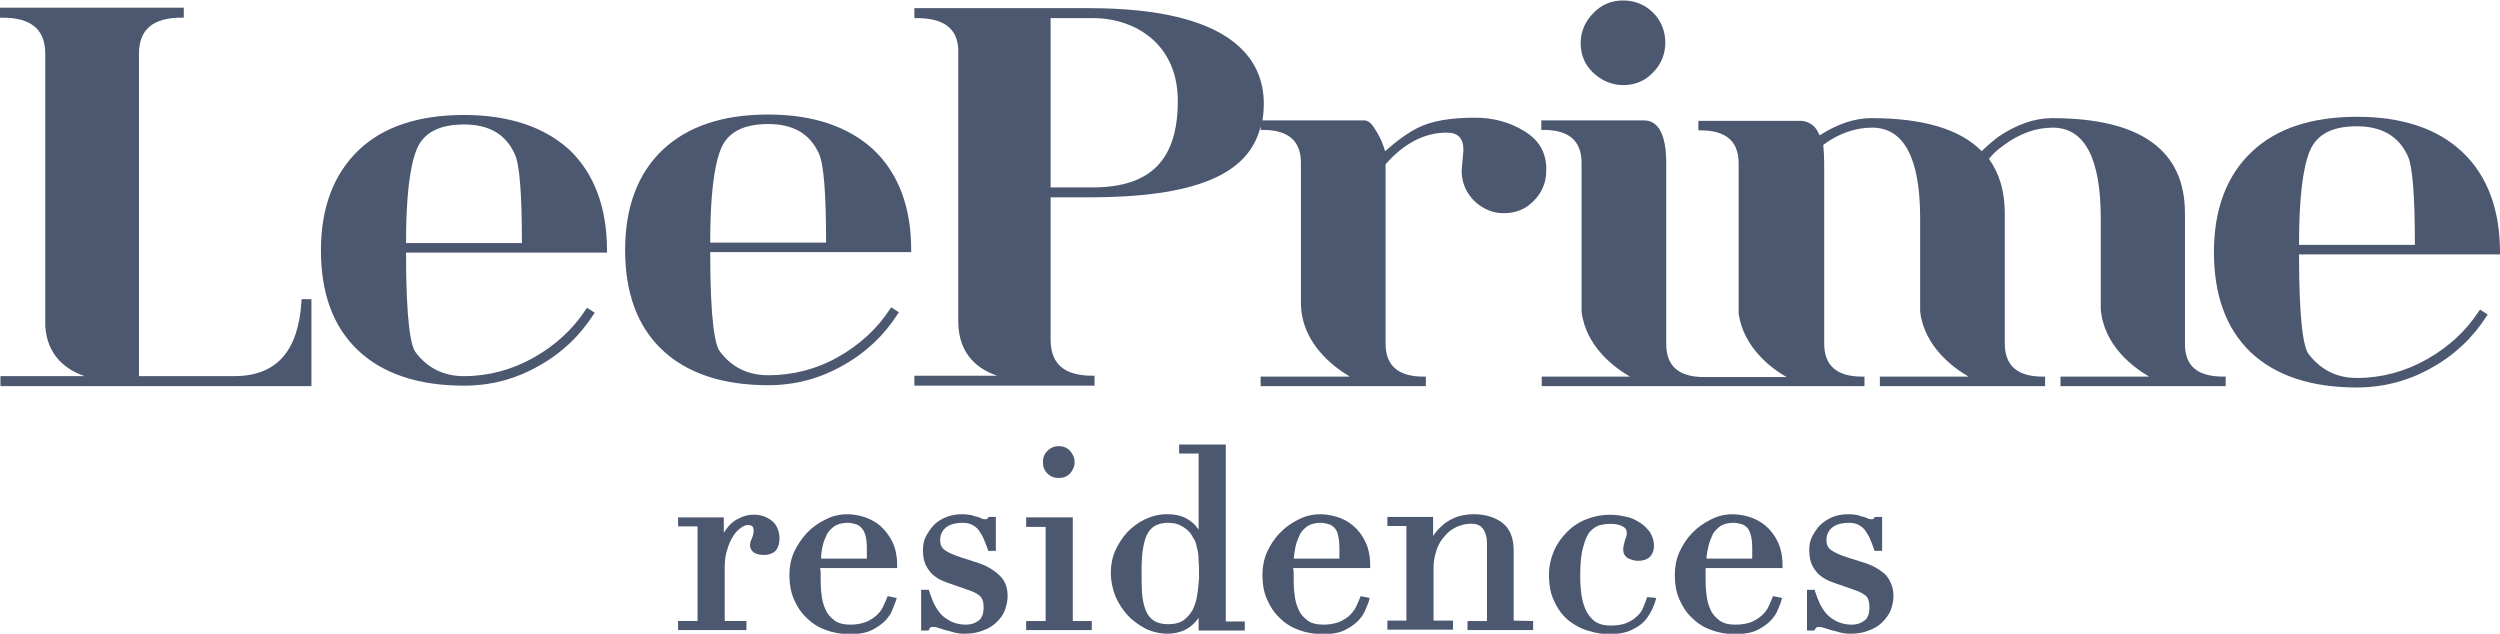
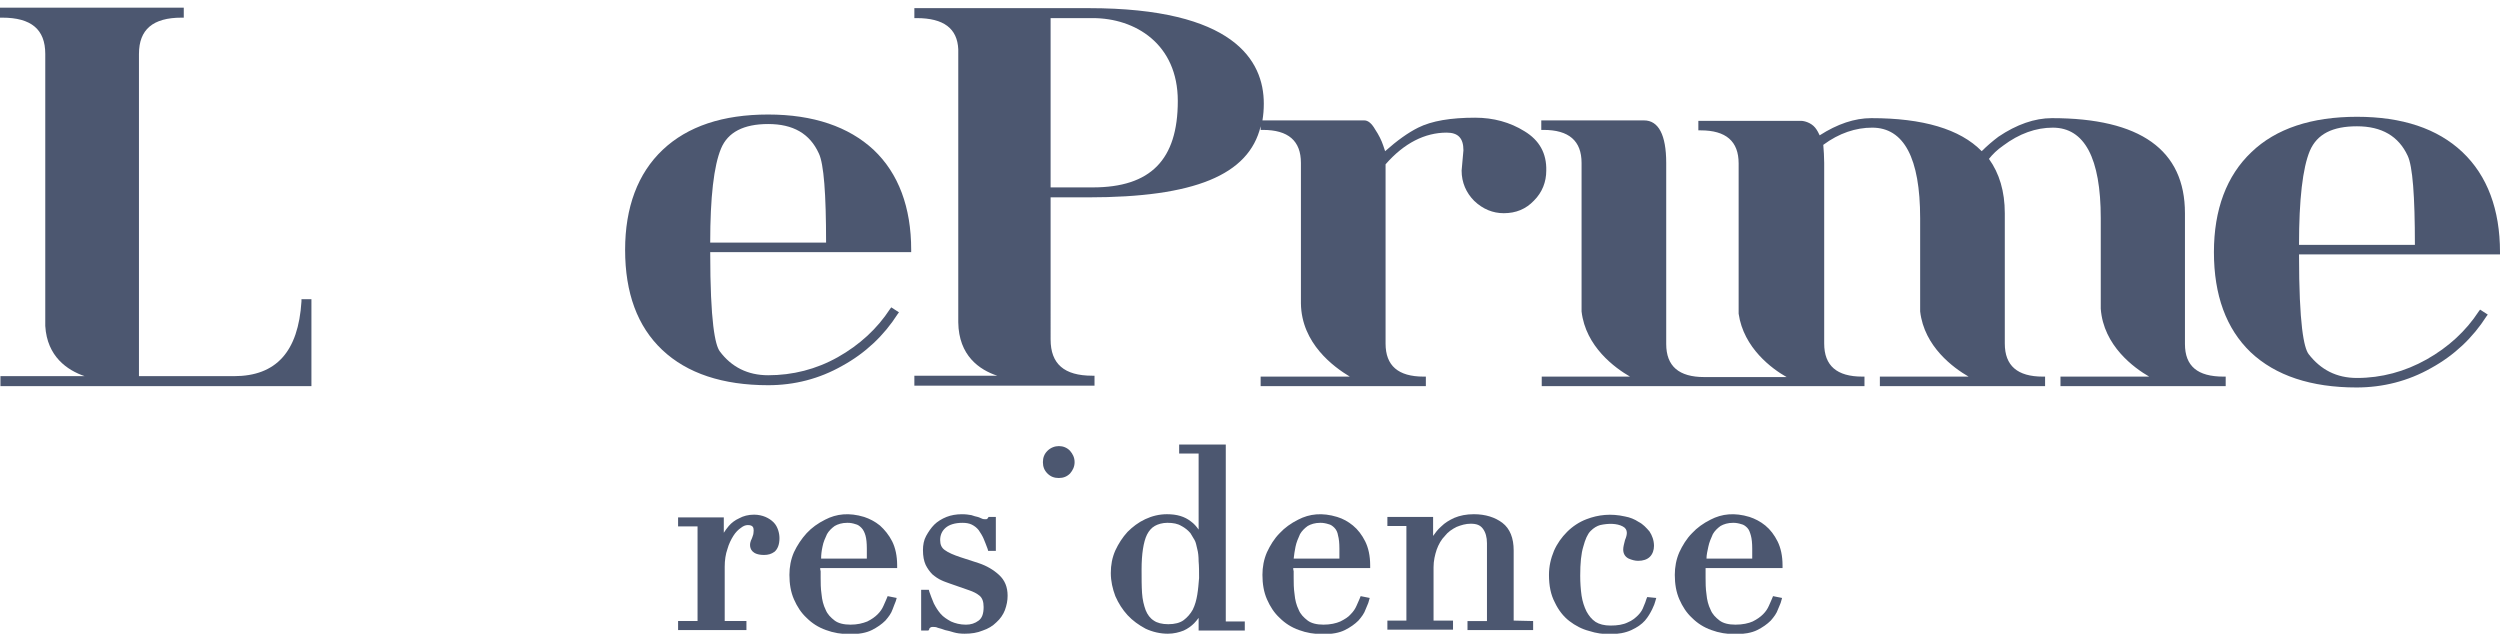
<svg xmlns="http://www.w3.org/2000/svg" version="1.1" id="Layer_1" x="0px" y="0px" viewBox="0 0 552.3 140" style="enable-background:new 0 0 552.3 140;" xml:space="preserve">
  <style type="text/css"> .st0{fill:#4C5770;} </style>
  <g>
    <path class="st0" d="M520.7,27.9c5.5,0,9.2,2.2,11.2,6.5c1.1,2.3,1.6,8.9,1.6,19.7h-25.6c0-10,0.8-17,2.4-20.8 C511.9,29.6,515.3,27.9,520.7,27.9L520.7,27.9z M552.3,55.7c0-9.4-2.8-16.9-8.3-22.1s-13.3-7.8-23.3-7.8s-17.9,2.6-23.3,7.8 c-5.5,5.2-8.3,12.7-8.3,22.1c0,9.5,2.7,16.9,8.1,22.1c5.5,5.2,13.4,7.8,23.4,7.8c5.8,0,11.4-1.4,16.5-4.3 c5.1-2.8,9.2-6.7,12.2-11.4l0.3-0.4l-1.7-1.1l-0.3,0.4c-2.8,4.3-6.7,7.9-11.5,10.6s-10,4.1-15.4,4.1c-4.5,0-8-1.8-10.7-5.3 c-1-1.4-2.1-6.3-2.1-22h44.4V55.7L552.3,55.7z" />
-     <path class="st0" d="M92.1,32.9c1.5-3.6,5-5.4,10.4-5.4c5.5,0,9.2,2.1,11.2,6.5c1.1,2.2,1.6,8.9,1.6,19.7H89.7 C89.7,43.7,90.5,36.7,92.1,32.9L92.1,32.9z M102.5,25.4c-10,0-17.9,2.6-23.3,7.8c-5.5,5.3-8.3,12.7-8.3,22.1 c0,9.5,2.7,16.9,8.2,22.1s13.4,7.8,23.4,7.8c5.8,0,11.3-1.4,16.4-4.3c5.1-2.8,9.2-6.7,12.2-11.4l0.3-0.4l-1.7-1.1l-0.3,0.4 c-2.8,4.3-6.7,7.9-11.5,10.6s-10,4.1-15.4,4.1c-4.5,0-8.1-1.8-10.7-5.3c-1-1.4-2.1-6.3-2.1-22h44.4v-0.5c0-9.4-2.8-16.9-8.2-22.1 C120.4,28.1,112.5,25.4,102.5,25.4L102.5,25.4z" />
    <path class="st0" d="M159.3,32.8c1.5-3.6,5-5.4,10.4-5.4c5.5,0,9.2,2.1,11.2,6.5c1.1,2.3,1.6,8.9,1.6,19.7h-25.6 C156.9,43.6,157.7,36.6,159.3,32.8L159.3,32.8z M169.7,25.3c-10,0-17.8,2.6-23.3,7.8s-8.3,12.7-8.3,22.1c0,9.5,2.7,16.9,8.2,22.1 s13.4,7.8,23.4,7.8c5.8,0,11.3-1.4,16.4-4.3c5.1-2.8,9.2-6.7,12.2-11.4l0.3-0.4l-1.7-1.1l-0.3,0.4c-2.8,4.3-6.7,7.9-11.5,10.6 s-10,4-15.4,4c-4.5,0-8.1-1.8-10.7-5.3c-1-1.4-2.1-6.3-2.1-21.9h44.4v-0.5c0-9.4-2.8-16.9-8.3-22.1C187.5,28,179.7,25.3,169.7,25.3 L169.7,25.3z" />
-     <path class="st0" d="M358.6,18.8c2.6,0,4.8-0.9,6.6-2.8c1.8-1.8,2.7-4.1,2.7-6.6s-0.9-4.8-2.7-6.6c-1.8-1.8-4.1-2.7-6.6-2.7 c-2.6,0-4.8,0.9-6.6,2.8c-1.8,1.8-2.8,4.1-2.8,6.6c0,2.6,0.9,4.8,2.8,6.6C353.8,17.8,356.1,18.8,358.6,18.8L358.6,18.8z" />
    <path class="st0" d="M482.7,76V47.1c0-14-9.9-21-29.4-21c-3.8,0-7.8,1.4-11.8,4.1c-1.2,0.9-2.5,2-3.7,3.2c-4.8-4.9-13-7.3-24.4-7.3 c-3.7,0-7.5,1.3-11.4,3.8c-0.2-0.4-0.5-1.1-1-1.7c-0.9-1.1-2.4-1.5-3.1-1.5h-22.7v2.1h0.5c5.6,0,8.4,2.4,8.4,7.3v33.2 c1.1,7.6,7.4,12.2,10.6,14H377l0,0h-0.5c-5.6,0-8.4-2.4-8.4-7.3V36c0-6.2-1.7-9.4-4.9-9.4h-22.7v2.1h0.5c5.6,0,8.4,2.4,8.4,7.3 v32.8c0.9,7.8,7.4,12.5,10.7,14.4h-19.5v2.1h34.8h1.7h34.8v-2.1h-0.5c-5.6,0-8.4-2.4-8.4-7.3V36c0-1.4-0.1-2.7-0.2-4 c3.5-2.6,7.2-3.8,10.8-3.8c7,0,10.6,6.7,10.6,20v20.6c0.9,7.8,7.4,12.5,10.7,14.4h-19.6v2.1h36.5v-2.1h-0.5c-5.6,0-8.4-2.4-8.4-7.3 V47.1c0-4.8-1.2-8.8-3.5-12c0.8-1,1.8-2,3.1-2.9c3.6-2.7,7.3-4,11-4c7,0,10.6,6.7,10.6,20v20c0.6,8.2,7.4,13.1,10.7,15h-19.6v2.1 h36.5v-2.1h-0.5C485.5,83.2,482.7,80.9,482.7,76L482.7,76z" />
    <path class="st0" d="M225.7,83.6L225.7,83.6L225.7,83.6L225.7,83.6L225.7,83.6z M260.2,22.3c0,13-6,19.1-18.8,19.1h-9.3V4h9.3 C250.8,4,260.2,9.7,260.2,22.3L260.2,22.3z M336.8,29c-3.2-2-6.9-3-10.9-3c-5.4,0-9.6,0.7-12.6,2.2c-2.2,1.1-4.6,2.8-7.3,5.2 l-0.4-1.2c-0.4-1.2-1-2.4-1.8-3.6c-0.8-1.4-1.6-2-2.4-2h-22.5c0.2-1.2,0.3-2.4,0.3-3.7c0-9.6-6.7-21.1-38.7-21.1H202V4h0.5 c6,0,9,2.3,9.2,6.9v60.3c0.1,7.4,4.7,10.5,8.6,11.8H202v2.2h39.8V83h-0.5c-6.2,0-9.2-2.6-9.2-8V43.6h8.3c23.4,0,35.5-4.9,38.1-15.7 v0.8h0.5c5.6,0,8.4,2.4,8.4,7.3v31c0.1,8.9,7.3,14.1,10.8,16.2h-19.7v2.1H315v-2.1h-0.5c-5.6,0-8.4-2.4-8.4-7.3V36.3 c4.1-4.7,8.7-7,13.5-7c2.5,0,3.7,1.2,3.7,3.9l-0.4,4.5c0,2.6,1,4.9,2.8,6.7c1.9,1.8,4.1,2.7,6.5,2.7c2.7,0,4.9-0.9,6.7-2.8 c1.8-1.8,2.7-4.1,2.7-6.6C341.7,33.9,340.1,31,336.8,29L336.8,29z" />
    <path class="st0" d="M66.6,66.6C65.9,77.7,61,83.1,51.7,83.1h-21V11.9c0-5.4,3.1-8,9.4-8h0.5V1.7H0v2.2h0.5c6.4,0,9.5,2.6,9.5,8V72 c0.4,6.8,4.9,9.8,8.7,11.1H0.1v2.2h68.7V66.1h-2.2V66.6L66.6,66.6z" />
    <path class="st0" d="M172.2,118.9c0,1.4-0.4,2.4-1.1,3c-0.7,0.5-1.4,0.7-2.3,0.7c-2.7,0-3.1-1.4-3.1-2.2c0-0.4,0.1-0.7,0.2-1 c0.1-0.2,0.2-0.4,0.3-0.7c0.1-0.2,0.1-0.4,0.2-0.6c0-0.1,0.1-0.4,0.1-0.9c0-0.7-0.2-1.2-1.3-1.2c-0.5,0-1,0.2-1.5,0.6 c-0.6,0.4-1.2,1-1.7,1.8s-1,1.8-1.3,2.9c-0.4,1.1-0.6,2.5-0.6,3.9v12h4.8v2h-15.1v-2h4.3v-20.9h-4.3v-2h10.1v3.4 c0.3-0.5,0.7-1,1.1-1.5c0.6-0.7,1.4-1.3,2.3-1.7c0.9-0.5,2-0.8,3.3-0.8c0.9,0,1.8,0.2,2.5,0.5s1.3,0.7,1.8,1.2s0.8,1.1,1,1.7 C172.1,117.7,172.2,118.3,172.2,118.9L172.2,118.9z" />
    <path class="st0" d="M181.7,120.8c0.2-1.1,0.6-1.9,1-2.8c0.4-0.7,1-1.3,1.7-1.8c0.7-0.4,1.6-0.7,2.8-0.7c0.7,0,1.2,0.1,1.8,0.3 c0.5,0.1,0.9,0.4,1.3,0.8c0.4,0.4,0.7,1,0.9,1.7s0.3,1.7,0.3,2.9v1.4c0,0.2,0,0.5,0,0.8h-10.1C181.4,122.6,181.5,121.7,181.7,120.8 L181.7,120.8z M181.2,125.5h17v-0.6c0-2.1-0.4-3.9-1.1-5.3c-0.7-1.4-1.7-2.6-2.7-3.5c-1.1-0.9-2.3-1.5-3.5-1.9 c-3.3-1-6.1-0.7-8.6,0.6c-1.6,0.8-3,1.8-4.1,3s-2.1,2.7-2.8,4.2c-0.7,1.6-1,3.3-1,5c0,2,0.3,3.8,1,5.4s1.6,3,2.8,4.1 c1.2,1.2,2.6,2.1,4.3,2.7c1.6,0.6,3.4,0.9,5.3,0.9c2,0,3.6-0.3,4.8-0.9c1.2-0.6,2.2-1.3,3-2.1c0.7-0.8,1.3-1.6,1.6-2.5 c0.3-0.7,0.5-1.4,0.7-1.8l0.2-0.7l-2-0.4l-0.2,0.5c-0.2,0.4-0.4,1-0.7,1.6c-0.3,0.7-0.7,1.3-1.3,1.9c-0.6,0.6-1.3,1.1-2.3,1.6 c-1,0.4-2.2,0.7-3.7,0.7s-2.7-0.3-3.5-0.9c-0.9-0.7-1.6-1.4-2-2.4c-0.5-1-0.8-2.2-0.9-3.4c-0.2-1.3-0.2-2.6-0.2-3.7 c0-0.6,0-1.1,0-1.4C181.2,125.9,181.2,125.7,181.2,125.5L181.2,125.5z" />
    <path class="st0" d="M222.6,131.6c0,1.1-0.2,2.1-0.6,3.2c-0.4,1-1,1.9-1.9,2.7c-0.8,0.8-1.8,1.4-3,1.8c-1.2,0.5-2.5,0.7-4,0.7 c-0.9,0-1.7-0.1-2.4-0.3s-1.3-0.4-1.9-0.5c-0.6-0.2-1.1-0.4-1.6-0.5c-0.4-0.2-0.8-0.2-1.1-0.2c-0.4,0-0.5,0.1-0.5,0.1 c-0.2,0.1-0.3,0.2-0.3,0.4l-0.2,0.3h-1.6v-9h1.7l0.1,0.4c0.3,0.8,0.6,1.7,1,2.6c0.4,0.8,0.9,1.6,1.5,2.3s1.4,1.2,2.3,1.7 c0.9,0.4,2,0.7,3.3,0.7c1.1,0,2-0.3,2.8-0.9c0.8-0.6,1.1-1.6,1.1-3c0-1.2-0.3-2-0.9-2.5c-0.6-0.5-1.4-0.9-2.3-1.2l-4.3-1.5 c-0.5-0.2-1.2-0.4-1.8-0.7c-0.7-0.3-1.4-0.8-2-1.3c-0.6-0.6-1.1-1.3-1.5-2.1c-0.4-0.9-0.6-1.9-0.6-3.3c0-1.1,0.2-2.2,0.7-3.1 s1.1-1.8,1.8-2.5s1.7-1.3,2.7-1.7c1-0.4,2.2-0.6,3.4-0.6c0.9,0,1.5,0.1,2.1,0.2c0.5,0.2,1,0.3,1.4,0.4s0.7,0.3,1,0.4 c0.2,0.1,0.5,0.1,0.8,0.1s0.3-0.1,0.4-0.2l0.2-0.3h1.6v7.5h-1.7l-0.1-0.4c-0.3-0.8-0.6-1.6-0.9-2.3c-0.3-0.7-0.7-1.3-1.1-1.9 c-0.4-0.5-0.9-0.9-1.5-1.2c-0.6-0.3-1.3-0.4-2.1-0.4c-1.6,0-2.9,0.4-3.7,1.1s-1.2,1.6-1.2,2.7c0,1,0.3,1.7,1,2.2 c0.8,0.6,2,1.1,3.5,1.6l4,1.3c1.8,0.6,3.3,1.5,4.5,2.6C222,128.2,222.6,129.7,222.6,131.6L222.6,131.6z" />
    <path class="st0" d="M237.4,102.1c0,1-0.4,1.8-1,2.5c-0.7,0.7-1.5,1-2.5,1s-1.8-0.3-2.5-1s-1-1.5-1-2.5s0.3-1.8,1-2.5 c1.4-1.4,3.7-1.4,5,0C237,100.3,237.4,101.1,237.4,102.1L237.4,102.1z" />
-     <polygon class="st0" points="241.2,137.2 241.2,139.2 226.7,139.2 226.7,137.2 231,137.2 231,116.4 226.7,116.4 226.7,114.3 237,114.3 237,137.2 " />
    <path class="st0" d="M264.5,131.4c-0.2,1.2-0.5,2.3-1,3.3c-0.5,0.9-1.2,1.7-2,2.3s-2,0.9-3.4,0.9s-2.5-0.3-3.2-0.8 c-0.8-0.5-1.4-1.3-1.8-2.3c-0.4-1.1-0.7-2.3-0.8-3.8s-0.1-3.3-0.1-5.2c0-1.7,0.1-3.2,0.3-4.5s0.5-2.4,0.9-3.2 c0.4-0.8,1-1.5,1.7-1.9s1.7-0.7,2.8-0.7c1.3,0,2.3,0.2,3.1,0.7c0.8,0.4,1.5,1,2,1.6c0.3,0.5,0.6,1,0.9,1.5s0.4,1.2,0.6,2 c0.2,0.7,0.3,1.7,0.3,2.7c0.1,1.1,0.1,2.3,0.1,3.7C264.8,128.9,264.7,130.2,264.5,131.4L264.5,131.4z M270.8,137.2v-39h-10.3v2h4.3 V117c-0.5-0.7-1-1.3-1.7-1.8c-1.4-1.1-3.1-1.6-5.3-1.6c-1.7,0-3.3,0.4-4.8,1.1s-2.8,1.7-3.9,2.8c-1.1,1.2-2,2.6-2.7,4.1 c-0.7,1.6-1,3.2-1,5c0,1.8,0.4,3.5,1,5.1c0.7,1.6,1.6,3,2.7,4.2c1.1,1.2,2.5,2.2,4,3c1.5,0.7,3.2,1.1,4.9,1.1 c1.3,0,2.5-0.3,3.5-0.7c0.9-0.4,1.7-1,2.3-1.6c0.4-0.4,0.7-0.8,1-1.2v2.8H275v-2h-4.2V137.2z" />
    <path class="st0" d="M286.2,120.8c0.2-1,0.6-1.9,1-2.8c0.4-0.7,1-1.3,1.7-1.8c0.7-0.4,1.6-0.7,2.8-0.7c0.6,0,1.2,0.1,1.8,0.3 c0.5,0.1,0.9,0.4,1.3,0.8s0.7,1,0.8,1.7c0.2,0.7,0.3,1.7,0.3,2.9v1.4c0,0.2,0,0.5,0,0.8h-10.1C285.9,122.6,286,121.7,286.2,120.8 L286.2,120.8z M285.7,125.5h17v-0.6c0-2.1-0.4-3.9-1.1-5.3s-1.6-2.6-2.7-3.5s-2.2-1.5-3.5-1.9c-3.3-1-6.1-0.7-8.6,0.6 c-1.6,0.8-3,1.8-4.1,3c-1.2,1.2-2.1,2.7-2.8,4.2c-0.7,1.6-1,3.3-1,5c0,2,0.3,3.8,1,5.4s1.6,3,2.8,4.1c1.2,1.2,2.6,2.1,4.3,2.7 c1.6,0.6,3.4,0.9,5.3,0.9c2,0,3.6-0.3,4.8-0.9c1.2-0.6,2.2-1.3,3-2.1c0.7-0.8,1.3-1.6,1.6-2.5c0.3-0.8,0.6-1.3,0.7-1.8l0.2-0.7 l-2-0.4l-0.2,0.5c-0.2,0.4-0.4,1-0.7,1.6c-0.3,0.7-0.7,1.3-1.3,1.9c-0.5,0.6-1.3,1.1-2.3,1.6c-0.9,0.4-2.2,0.7-3.7,0.7 s-2.7-0.3-3.5-0.9c-0.9-0.7-1.6-1.4-2-2.4c-0.5-1-0.8-2.2-0.9-3.4c-0.2-1.3-0.2-2.6-0.2-3.7c0-0.6,0-1.1,0-1.4 C285.7,125.9,285.7,125.7,285.7,125.5L285.7,125.5z" />
    <path class="st0" d="M338.7,137.2v2h-14.5v-2h4.3V120c0-1.3-0.3-2.4-0.9-3.2c-0.6-0.8-1.4-1.1-2.7-1.1c-1.1,0-2.1,0.3-3.1,0.7 c-1,0.5-1.9,1.1-2.6,2c-0.8,0.8-1.4,1.9-1.8,3c-0.4,1.2-0.7,2.5-0.7,3.9v11.8h4.3v2h-14.5v-2h4.2v-20.9h-4.2v-2h10.1v4.2 c0.5-0.7,1-1.4,1.8-2.1c0.8-0.8,1.8-1.4,2.9-1.9c1.2-0.5,2.6-0.8,4.3-0.8c2.6,0,4.7,0.7,6.3,1.9c1.7,1.3,2.5,3.4,2.5,6.1v15.5 L338.7,137.2L338.7,137.2z" />
    <path class="st0" d="M365.9,132.1l-0.2,0.7c-0.1,0.4-0.3,1-0.7,1.8c-0.4,0.8-0.9,1.7-1.6,2.5s-1.7,1.5-3,2.1s-2.9,0.9-4.8,0.9 c-1.4,0-3-0.2-4.5-0.7c-1.6-0.4-3.1-1.2-4.4-2.2s-2.4-2.4-3.2-4.1c-0.9-1.7-1.3-3.7-1.3-6.1c0-1.9,0.4-3.6,1.1-5.3 c0.7-1.6,1.7-3,2.9-4.2c1.2-1.2,2.7-2.2,4.3-2.8c2.6-1,5.4-1.3,8.5-0.6c1.1,0.2,2.1,0.6,3,1.2c1,0.5,1.7,1.3,2.4,2.1 c0.6,0.9,1,2,1,3.2c0,0.9-0.3,1.8-0.9,2.4s-1.5,0.9-2.6,0.9c-0.7,0-1.4-0.2-2.1-0.5c-0.8-0.4-1.2-1.1-1.2-2c0-0.6,0.2-1.3,0.4-2.1 c0.3-0.7,0.4-1.2,0.4-1.6c0-0.6-0.3-1.1-0.9-1.4c-1.3-0.7-3.2-0.7-5-0.3c-0.7,0.2-1.4,0.6-2.1,1.3c-0.7,0.7-1.2,1.9-1.6,3.4 c-0.5,1.6-0.7,3.7-0.7,6.5c0,1.5,0.1,3,0.3,4.4c0.2,1.3,0.6,2.5,1.1,3.5c0.5,0.9,1.1,1.7,2,2.3c0.8,0.5,1.9,0.8,3.3,0.8 c1.5,0,2.8-0.2,3.8-0.7c1-0.4,1.7-1,2.3-1.6c0.6-0.6,1-1.3,1.2-1.9c0.3-0.7,0.5-1.2,0.6-1.6l0.2-0.5L365.9,132.1L365.9,132.1z" />
    <path class="st0" d="M377.4,120.8c0.2-1,0.6-1.9,1-2.8c0.4-0.7,1-1.3,1.7-1.8c0.7-0.4,1.6-0.7,2.8-0.7c0.6,0,1.2,0.1,1.8,0.3 c0.5,0.1,0.9,0.4,1.3,0.8s0.6,1,0.8,1.7c0.2,0.7,0.3,1.7,0.3,2.9v1.4c0,0.2,0,0.5,0,0.8H377C377,122.6,377.2,121.7,377.4,120.8 L377.4,120.8z M376.8,125.5h17v-0.6c0-2.1-0.4-3.9-1.1-5.3s-1.6-2.6-2.7-3.5s-2.3-1.5-3.5-1.9c-3.3-1-6.1-0.7-8.6,0.6 c-1.6,0.8-3,1.8-4.1,3c-1.2,1.2-2.1,2.7-2.8,4.2c-0.7,1.6-1,3.3-1,5c0,2,0.3,3.8,1,5.4s1.6,3,2.8,4.1c1.2,1.2,2.6,2.1,4.3,2.7 c1.6,0.6,3.4,0.9,5.3,0.9s3.6-0.3,4.8-0.9c1.2-0.6,2.2-1.3,3-2.1c0.7-0.8,1.3-1.6,1.6-2.5c0.3-0.8,0.6-1.3,0.7-1.8l0.2-0.7l-2-0.4 l-0.2,0.5c-0.2,0.4-0.4,1-0.7,1.6c-0.3,0.7-0.7,1.3-1.3,1.9c-0.6,0.6-1.3,1.1-2.3,1.6c-0.9,0.4-2.2,0.7-3.8,0.7 c-1.5,0-2.7-0.3-3.5-0.9c-0.9-0.7-1.6-1.4-2-2.4c-0.5-1-0.8-2.2-0.9-3.4c-0.2-1.3-0.2-2.6-0.2-3.7c0-0.6,0-1.1,0-1.4 C376.8,125.9,376.8,125.7,376.8,125.5L376.8,125.5z" />
-     <path class="st0" d="M418.3,131.6c0,1.1-0.2,2.1-0.6,3.2c-0.4,1-1.1,1.9-1.9,2.7s-1.8,1.4-3,1.8c-1.2,0.5-2.5,0.7-4,0.7 c-0.8,0-1.6-0.1-2.4-0.3c-0.7-0.2-1.3-0.4-1.9-0.5c-0.6-0.2-1.1-0.4-1.6-0.5c-0.8-0.3-1.5-0.2-1.6-0.1c-0.1,0.1-0.2,0.2-0.3,0.4 l-0.2,0.3h-1.6v-9h1.7l0.1,0.4c0.3,0.8,0.6,1.7,1,2.6c0.4,0.8,0.9,1.6,1.5,2.3s1.4,1.2,2.3,1.7c0.9,0.4,2,0.7,3.3,0.7 c1.1,0,2-0.3,2.8-0.9c0.8-0.6,1.1-1.6,1.1-3c0-1.2-0.3-2-0.8-2.5c-0.7-0.5-1.4-0.9-2.3-1.2l-4.3-1.5c-0.5-0.2-1.2-0.4-1.8-0.7 c-0.7-0.3-1.4-0.8-2-1.3c-0.6-0.6-1.1-1.3-1.5-2.1c-0.4-0.9-0.6-1.9-0.6-3.3c0-1.1,0.2-2.2,0.7-3.1s1.1-1.8,1.8-2.5 c0.8-0.7,1.7-1.3,2.7-1.7c1-0.4,2.2-0.6,3.4-0.6c0.9,0,1.6,0.1,2.1,0.2c0.5,0.2,1,0.3,1.4,0.4s0.7,0.3,1,0.4 c0.2,0.1,0.5,0.1,0.8,0.1s0.3-0.1,0.4-0.2l0.2-0.3h1.6v7.5h-1.7l-0.1-0.4c-0.3-0.9-0.6-1.6-0.9-2.3c-0.3-0.7-0.7-1.3-1.1-1.9 c-0.4-0.5-0.9-0.9-1.5-1.2c-0.6-0.3-1.3-0.4-2.1-0.4c-1.6,0-2.9,0.4-3.7,1.1c-0.8,0.7-1.2,1.6-1.2,2.7c0,1,0.3,1.7,1,2.2 c0.8,0.6,2,1.1,3.5,1.6l4.1,1.3c1.8,0.6,3.3,1.5,4.5,2.6C417.6,128.2,418.3,129.7,418.3,131.6L418.3,131.6z" />
  </g>
</svg>